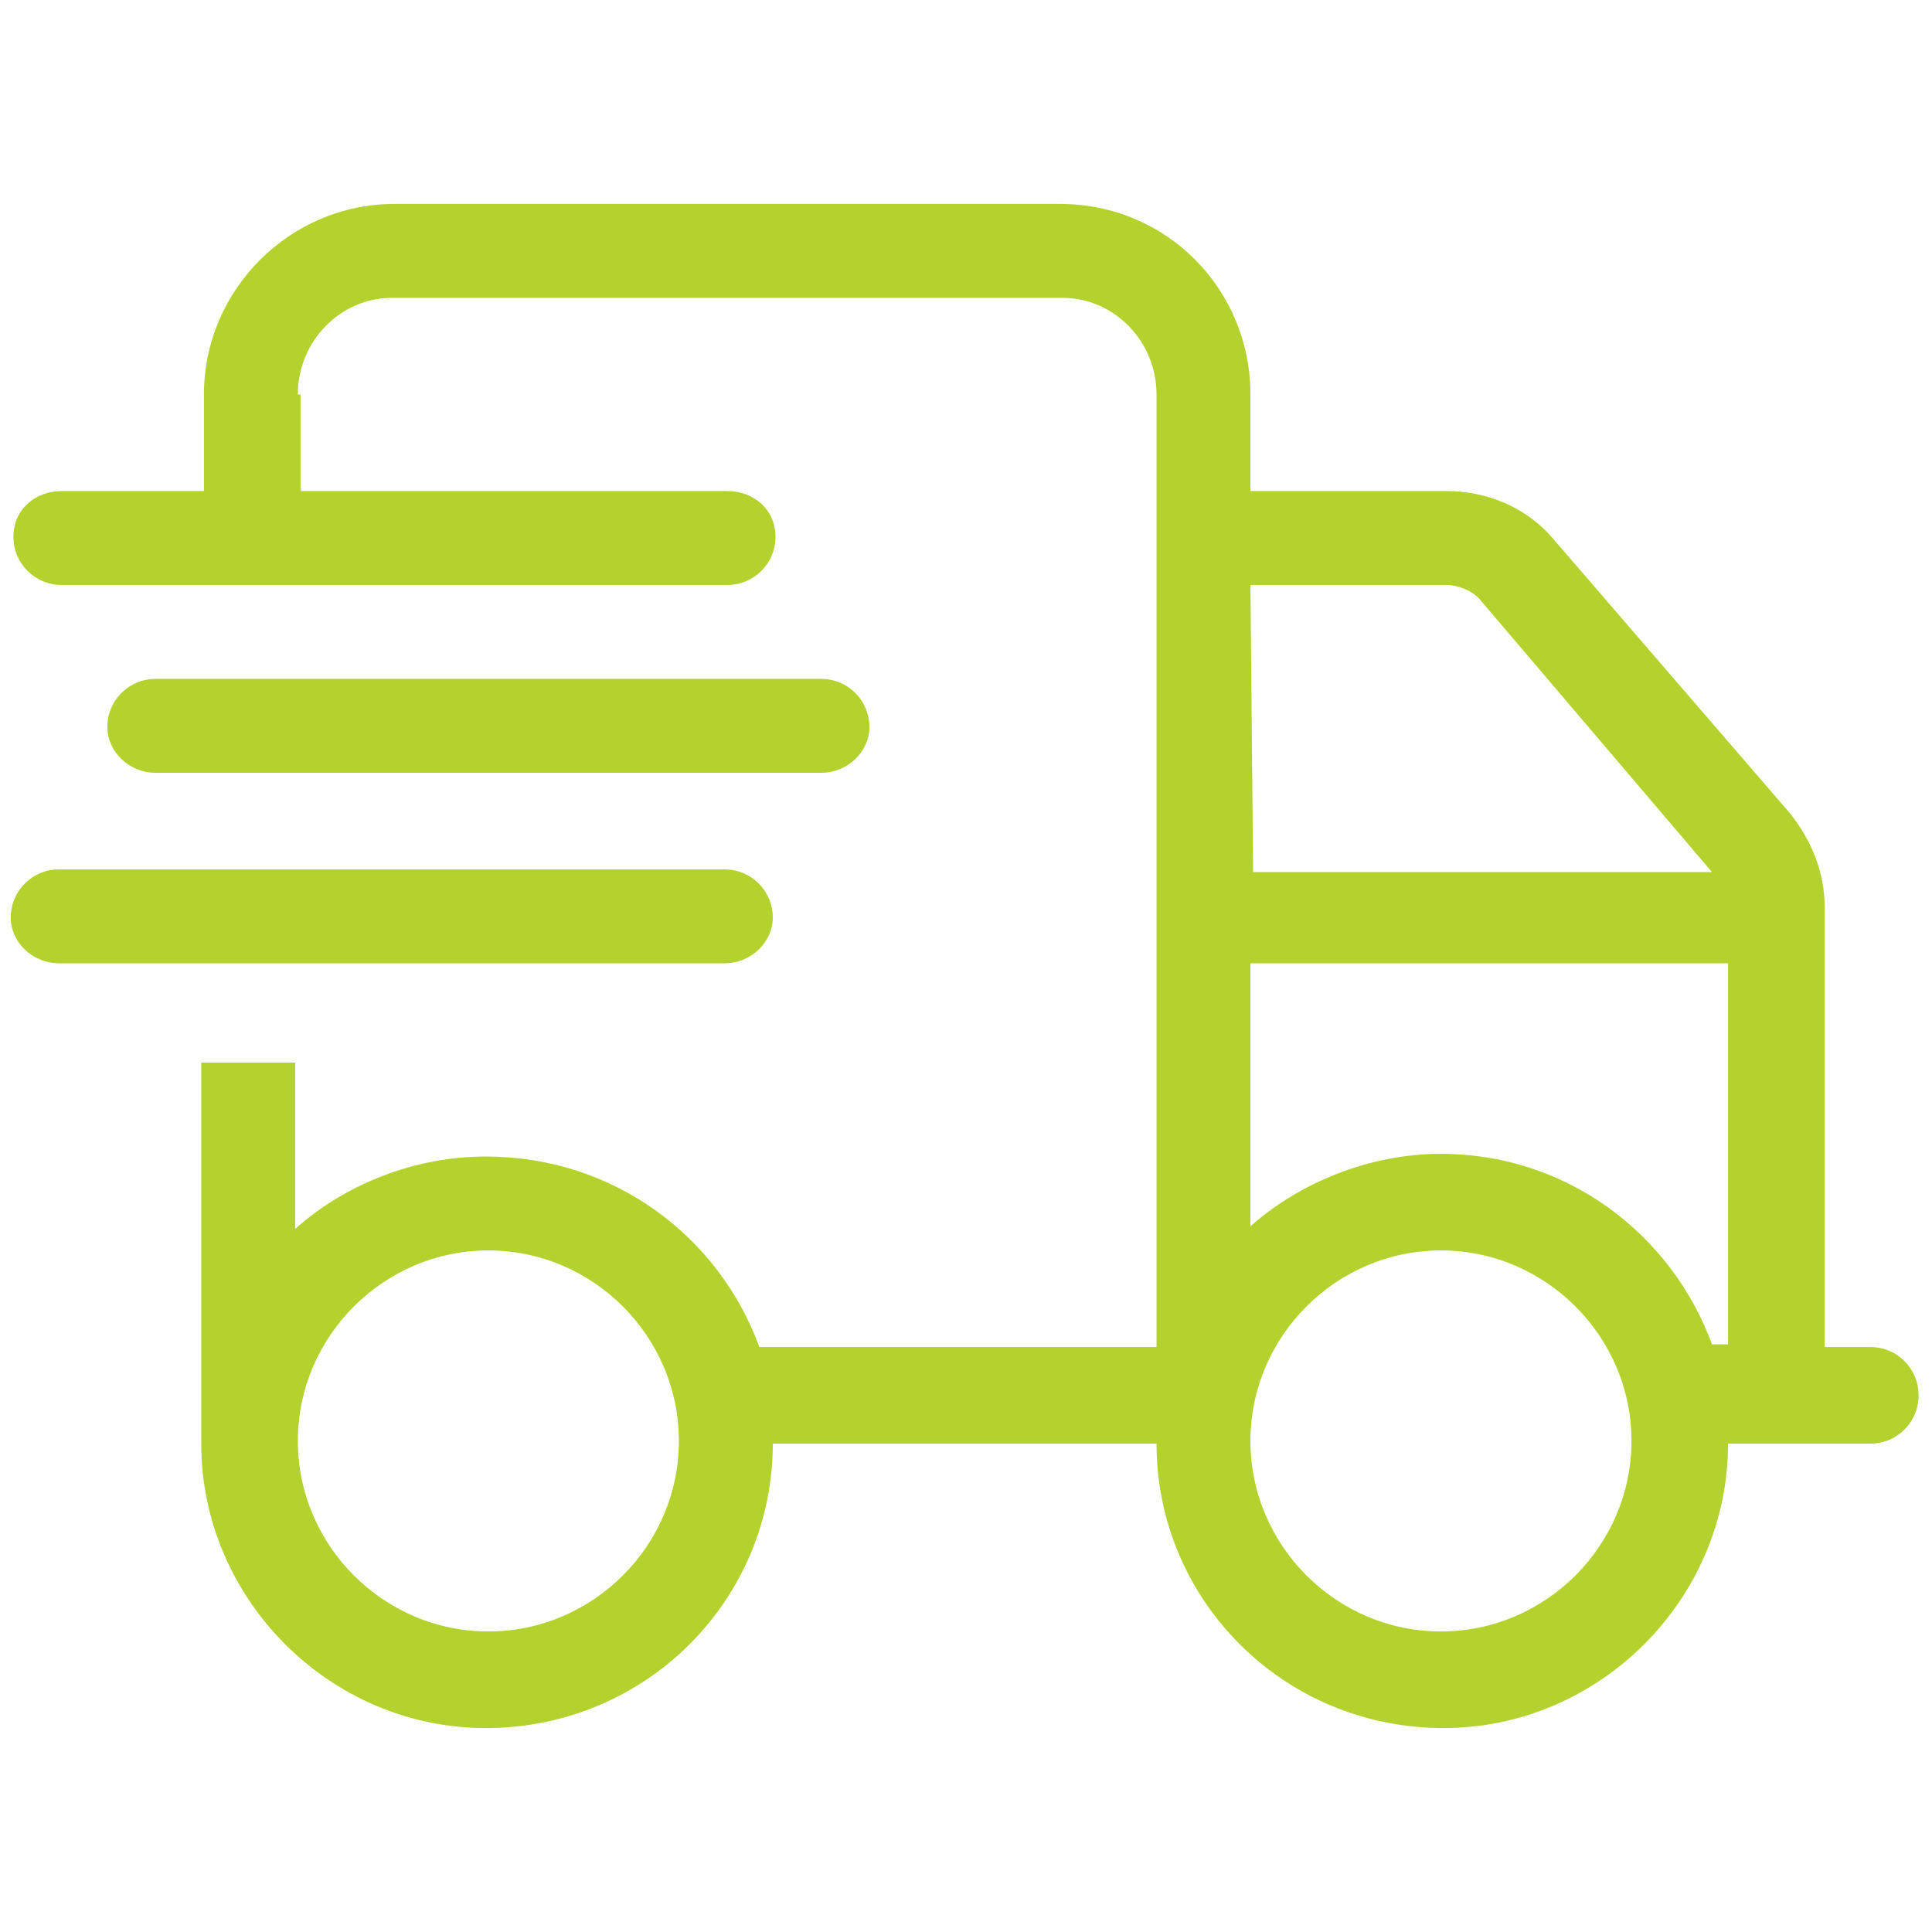
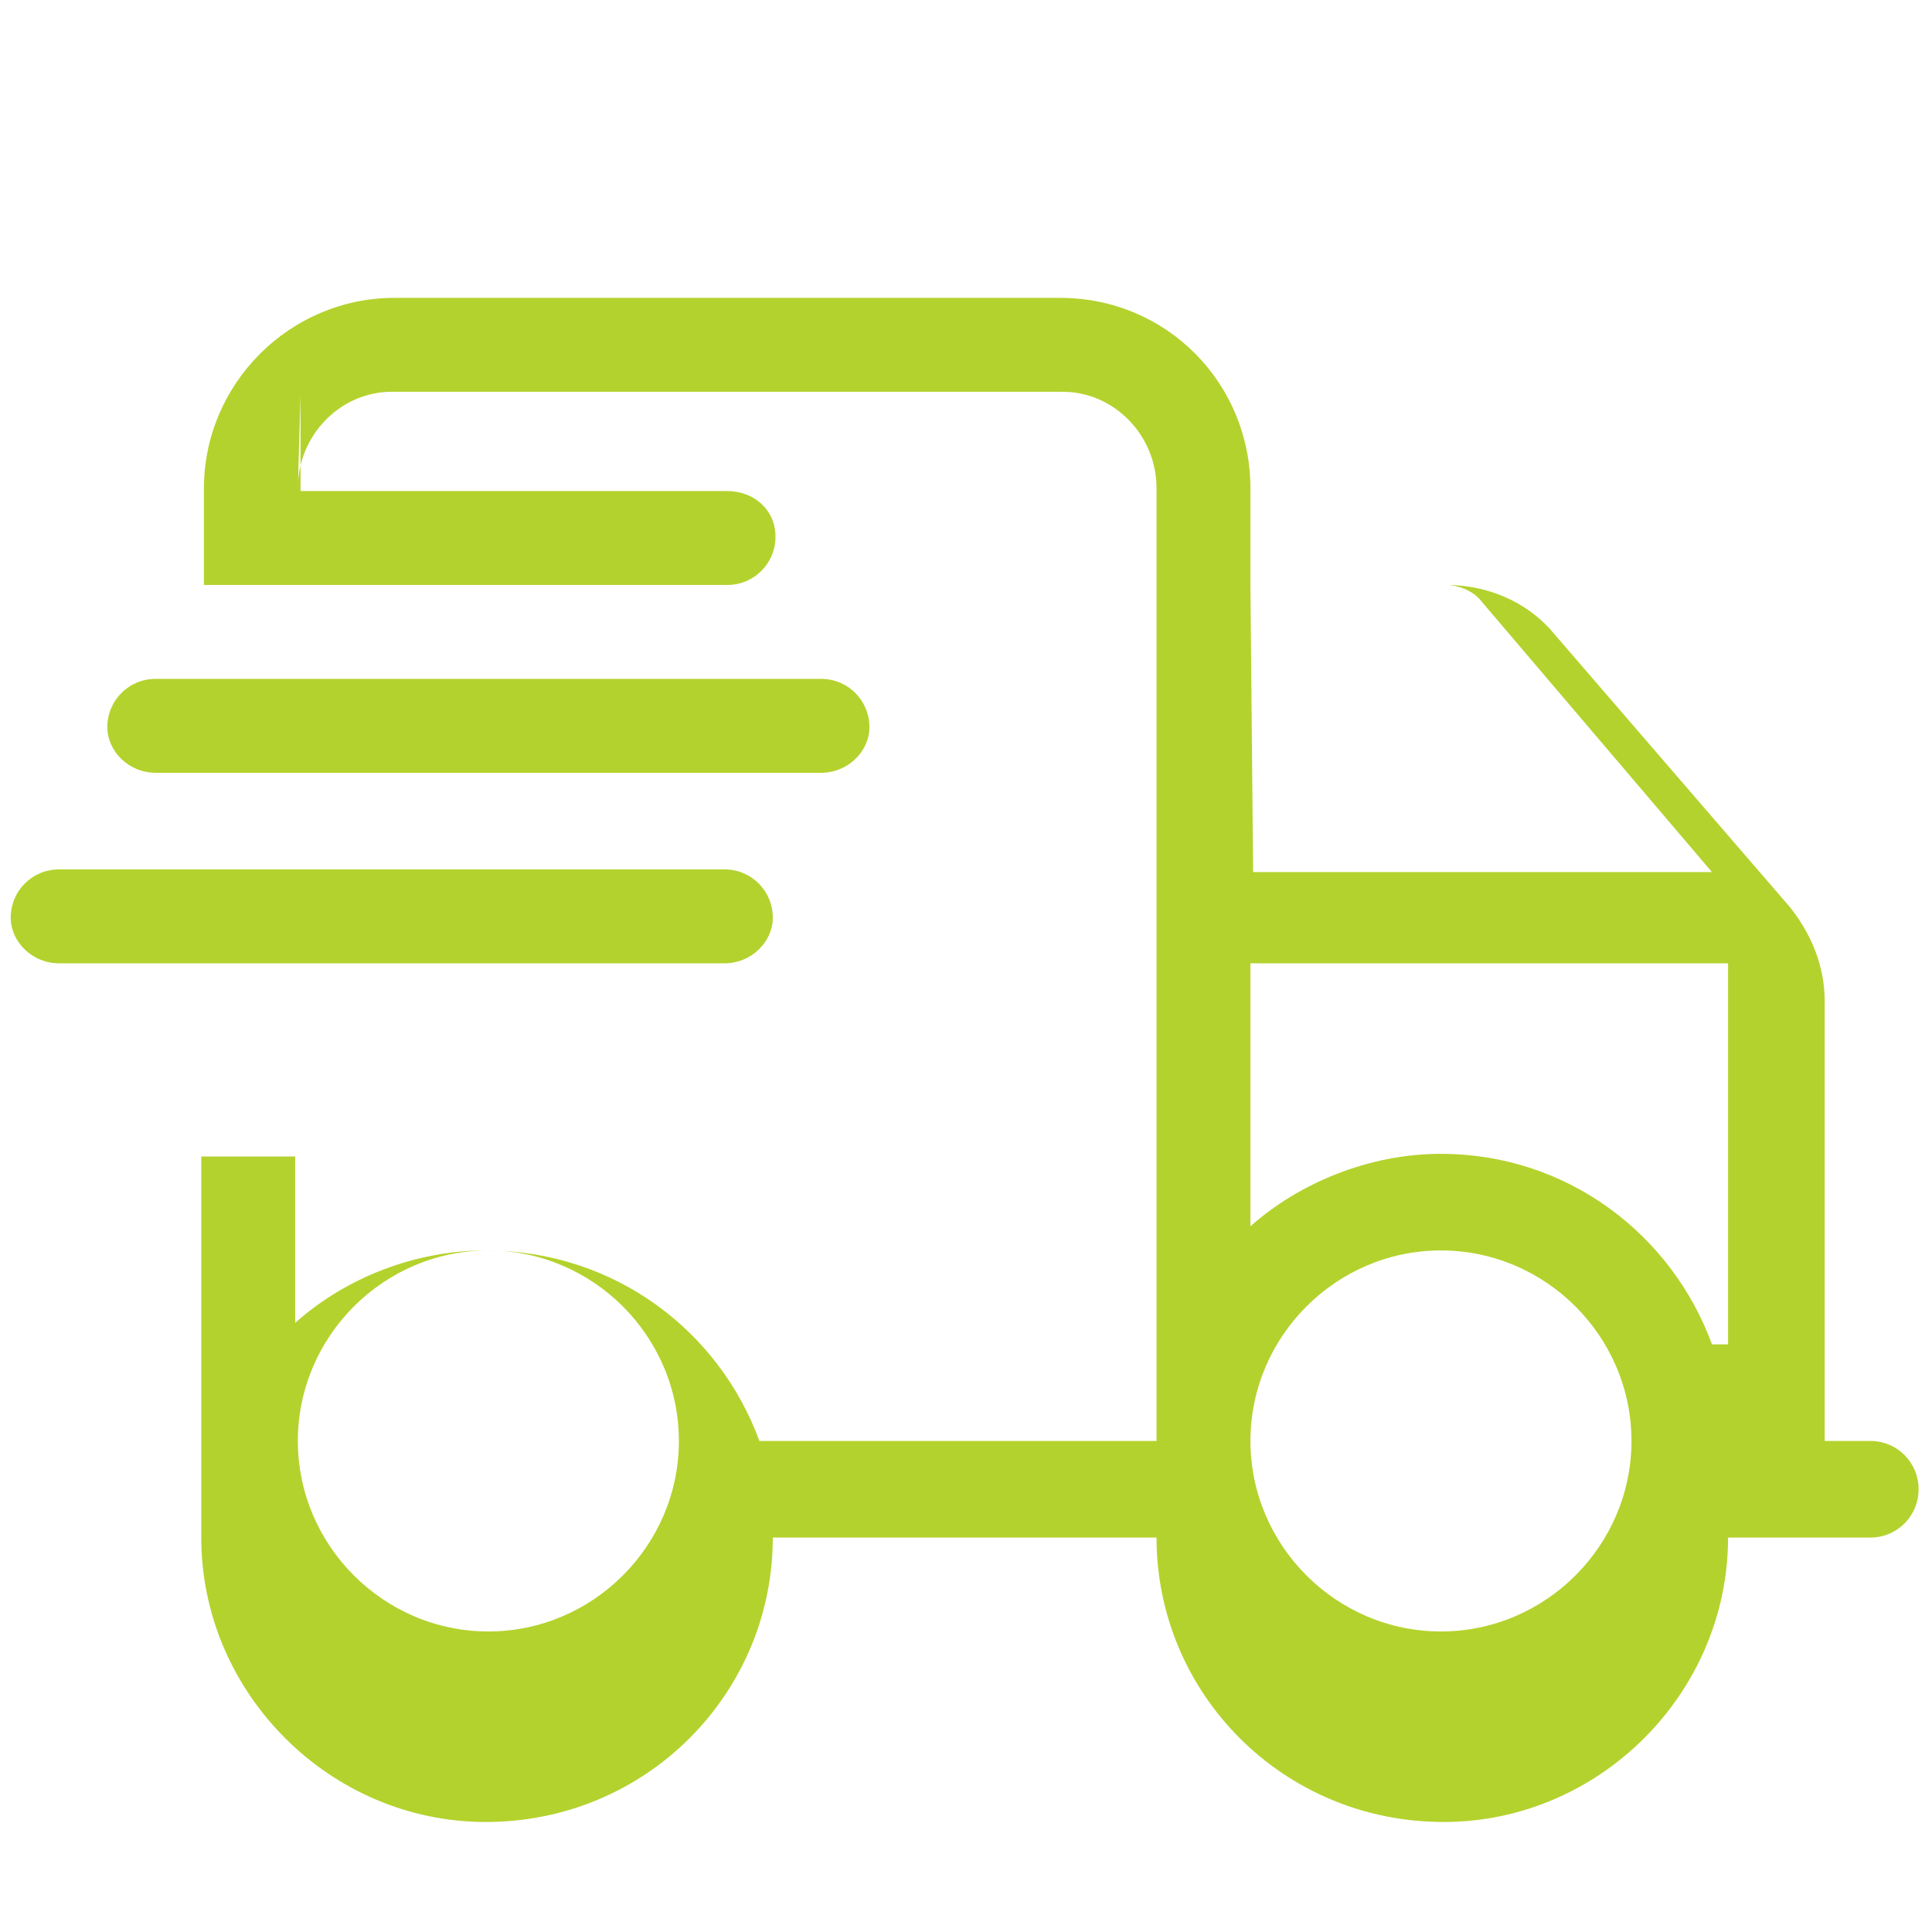
<svg xmlns="http://www.w3.org/2000/svg" version="1.2" viewBox="0 0 72 72" width="72" height="72">
  <title>ikona_terminydostaw-svg</title>
  <style>
		.s0 { fill: #b4d22d } 
	</style>
-   <path id="Layer" fill-rule="evenodd" class="s0" d="m11.2 14.7v3.6h15.9c1 0 1.8 0.7 1.8 1.7 0 1-0.8 1.8-1.8 1.8h-24.8c-1 0-1.8-0.8-1.8-1.8 0-1 0.8-1.7 1.8-1.7h5.3v-3.6c0-3.9 3.2-7.1 7.1-7.1h24.8c4 0 7.1 3.2 7.1 7.1v3.6h7.3c1.5 0 3 0.6 4 1.8l8.8 10.2c0.8 1 1.3 2.2 1.3 3.5v16.4h1.7c1 0 1.8 0.8 1.8 1.8 0 1-0.8 1.8-1.8 1.8h-5.3c0 5.8-4.8 10.6-10.6 10.6-6 0-10.7-4.8-10.7-10.6h-14.3c0 5.8-4.7 10.6-10.7 10.6-5.8 0-10.6-4.8-10.6-10.6v-14.2h3.5v6.2c1.9-1.7 4.5-2.7 7.1-2.7 4.8 0 8.7 3 10.2 7.1h14.8v-35.5c0-2-1.6-3.6-3.5-3.6h-25c-1.9 0-3.5 1.6-3.5 3.6zm44 7.7c-0.3-0.4-0.9-0.6-1.3-0.6h-7.3l0.1 10.7h17.1zm-8.6 13.5v9.8c1.8-1.6 4.4-2.7 7.1-2.7 4.7 0 8.6 3 10.1 7.1h0.6v-14.2zm-28.4 10.7c-3.9 0-7.1 3.2-7.1 7.1 0 3.9 3.2 7.1 7.1 7.1 3.9 0 7.1-3.2 7.1-7.1 0-3.9-3.2-7.1-7.1-7.1zm35.5 14.2c3.9 0 7.1-3.2 7.1-7.1 0-3.9-3.2-7.1-7.1-7.1-3.9 0-7.1 3.2-7.1 7.1 0 3.9 3.2 7.1 7.1 7.1zm-23.1-35.5c1 0 1.8 0.8 1.8 1.8 0 0.9-0.8 1.7-1.8 1.7h-24.8c-1 0-1.8-0.8-1.8-1.7 0-1 0.8-1.8 1.8-1.8zm-3.6 7.1c1 0 1.8 0.8 1.8 1.8 0 0.9-0.8 1.7-1.8 1.7h-24.8c-1 0-1.8-0.8-1.8-1.7 0-1 0.8-1.8 1.8-1.8z" />
+   <path id="Layer" fill-rule="evenodd" class="s0" d="m11.2 14.7v3.6h15.9c1 0 1.8 0.7 1.8 1.7 0 1-0.8 1.8-1.8 1.8h-24.8h5.3v-3.6c0-3.9 3.2-7.1 7.1-7.1h24.8c4 0 7.1 3.2 7.1 7.1v3.6h7.3c1.5 0 3 0.6 4 1.8l8.8 10.2c0.8 1 1.3 2.2 1.3 3.5v16.4h1.7c1 0 1.8 0.8 1.8 1.8 0 1-0.8 1.8-1.8 1.8h-5.3c0 5.8-4.8 10.6-10.6 10.6-6 0-10.7-4.8-10.7-10.6h-14.3c0 5.8-4.7 10.6-10.7 10.6-5.8 0-10.6-4.8-10.6-10.6v-14.2h3.5v6.2c1.9-1.7 4.5-2.7 7.1-2.7 4.8 0 8.7 3 10.2 7.1h14.8v-35.5c0-2-1.6-3.6-3.5-3.6h-25c-1.9 0-3.5 1.6-3.5 3.6zm44 7.7c-0.3-0.4-0.9-0.6-1.3-0.6h-7.3l0.1 10.7h17.1zm-8.6 13.5v9.8c1.8-1.6 4.4-2.7 7.1-2.7 4.7 0 8.6 3 10.1 7.1h0.6v-14.2zm-28.4 10.7c-3.9 0-7.1 3.2-7.1 7.1 0 3.9 3.2 7.1 7.1 7.1 3.9 0 7.1-3.2 7.1-7.1 0-3.9-3.2-7.1-7.1-7.1zm35.5 14.2c3.9 0 7.1-3.2 7.1-7.1 0-3.9-3.2-7.1-7.1-7.1-3.9 0-7.1 3.2-7.1 7.1 0 3.9 3.2 7.1 7.1 7.1zm-23.1-35.5c1 0 1.8 0.8 1.8 1.8 0 0.9-0.8 1.7-1.8 1.7h-24.8c-1 0-1.8-0.8-1.8-1.7 0-1 0.8-1.8 1.8-1.8zm-3.6 7.1c1 0 1.8 0.8 1.8 1.8 0 0.9-0.8 1.7-1.8 1.7h-24.8c-1 0-1.8-0.8-1.8-1.7 0-1 0.8-1.8 1.8-1.8z" />
</svg>